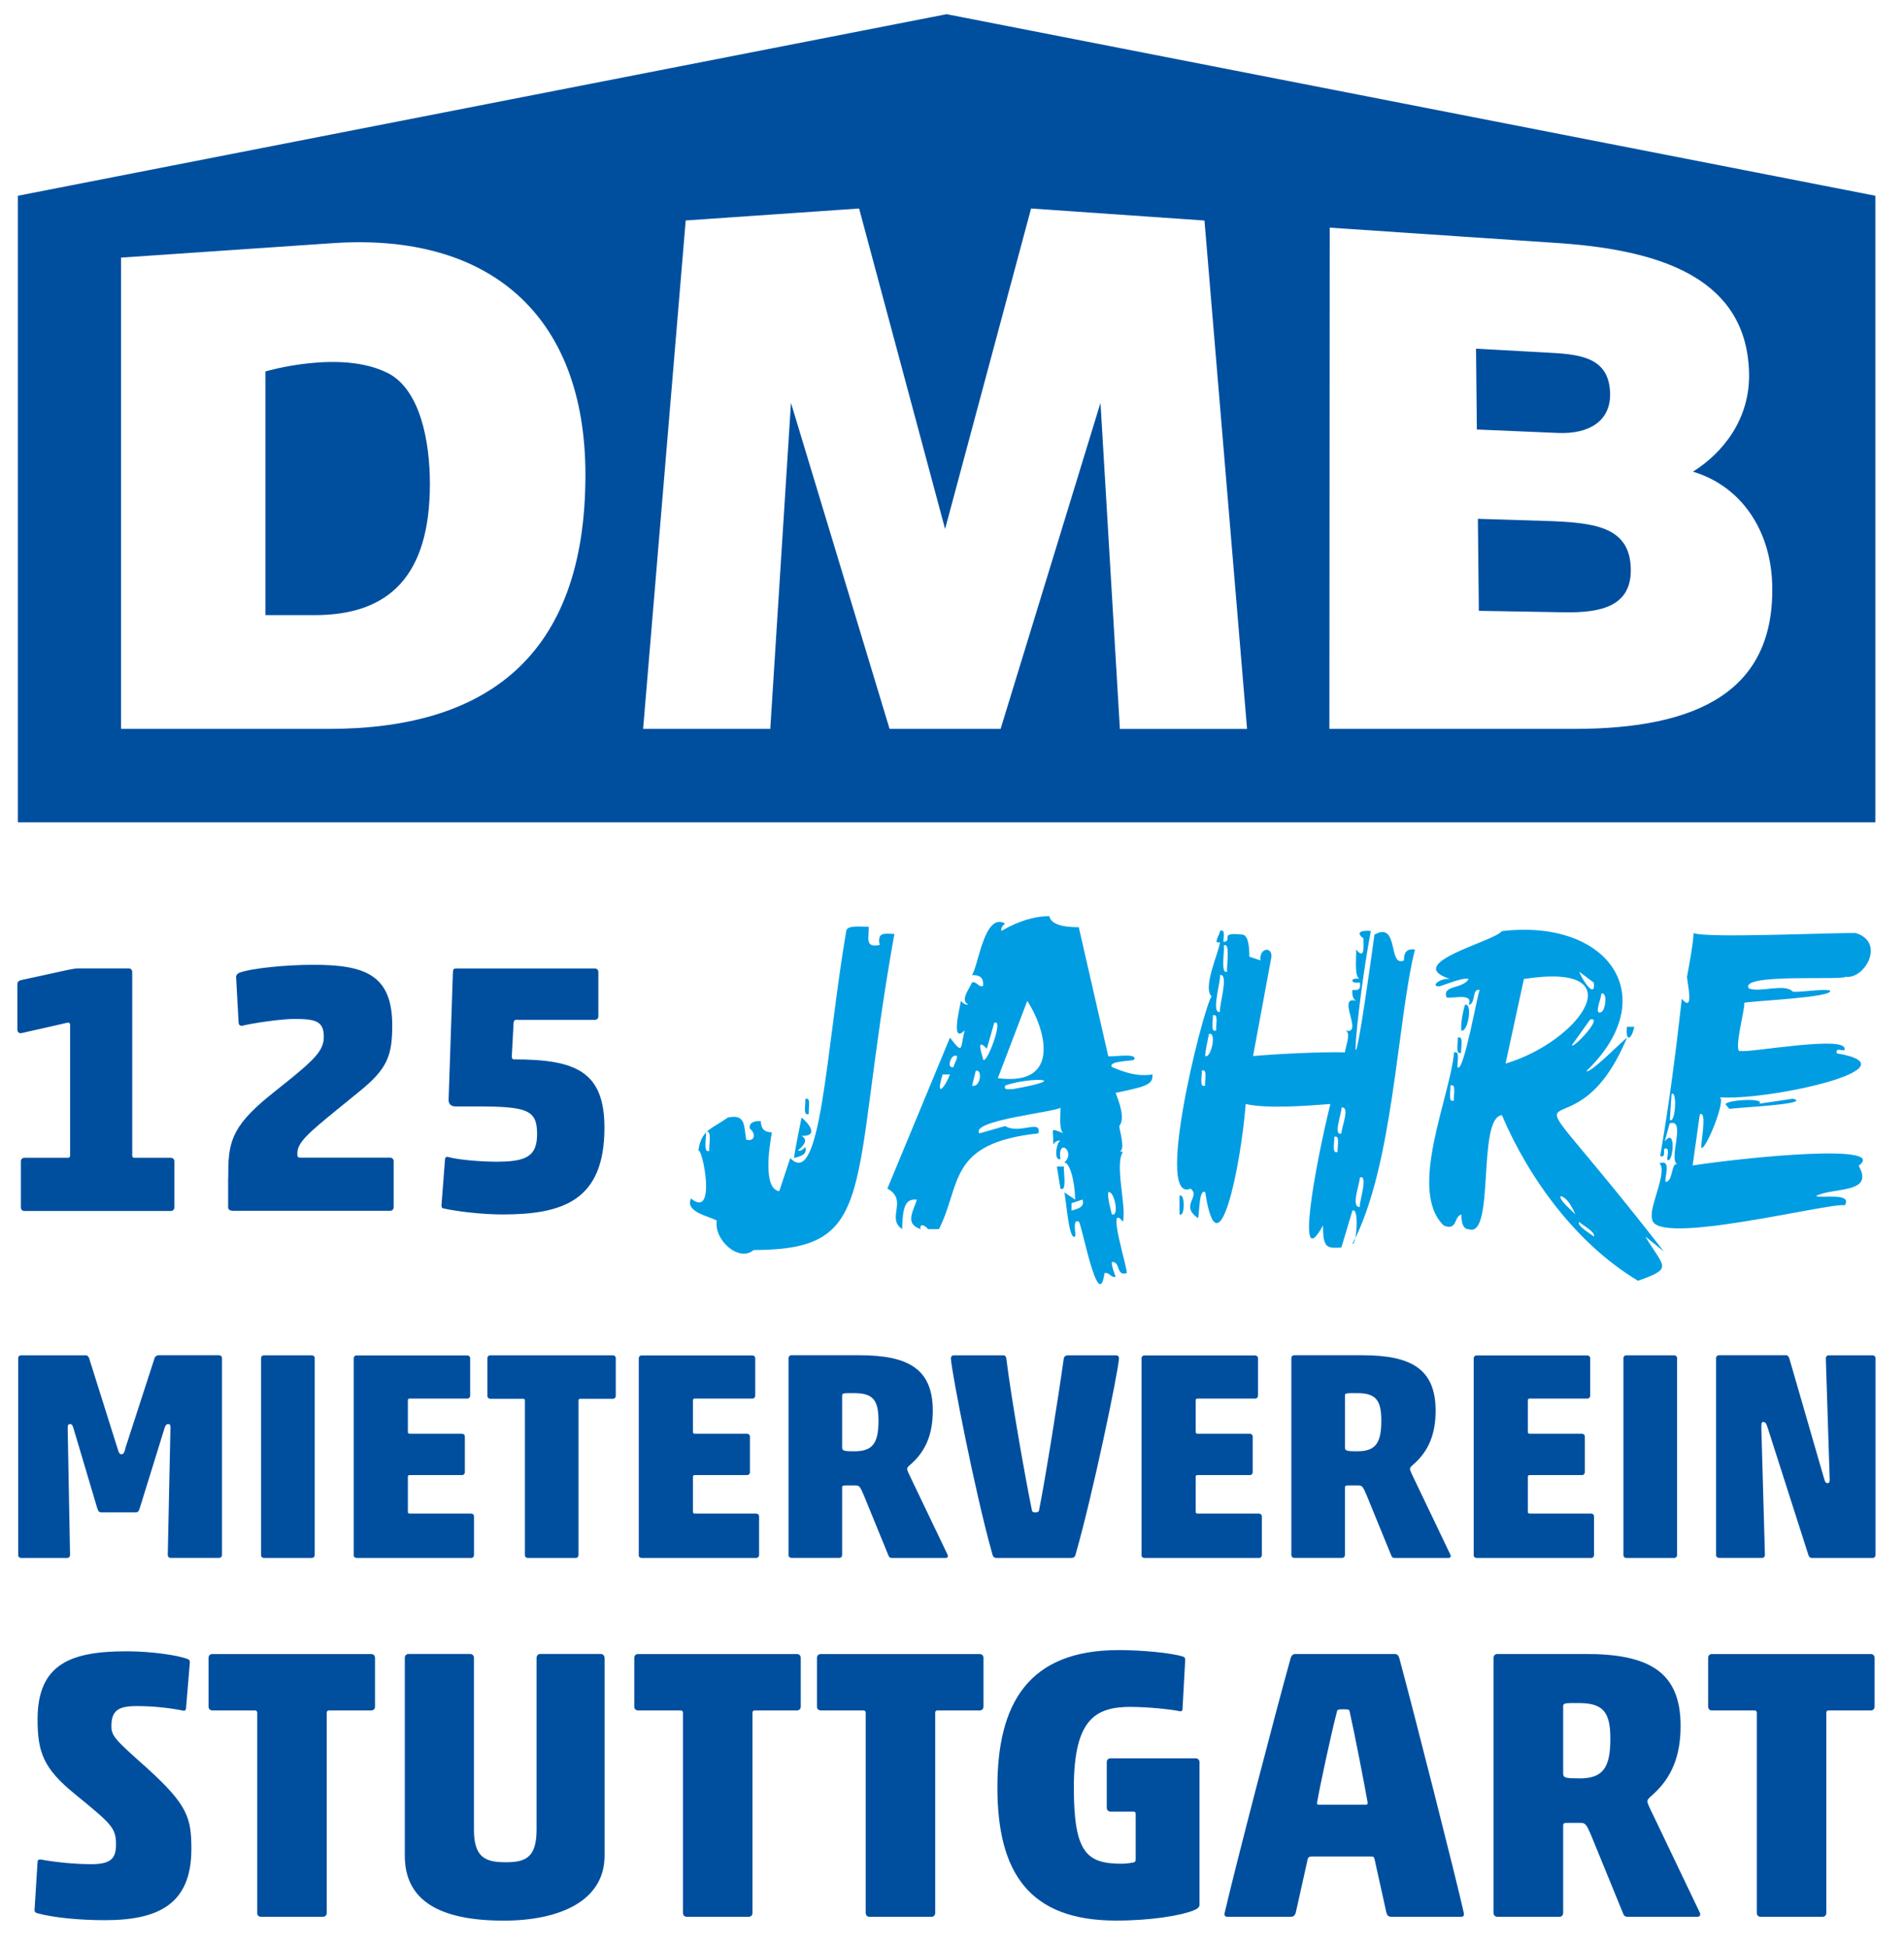
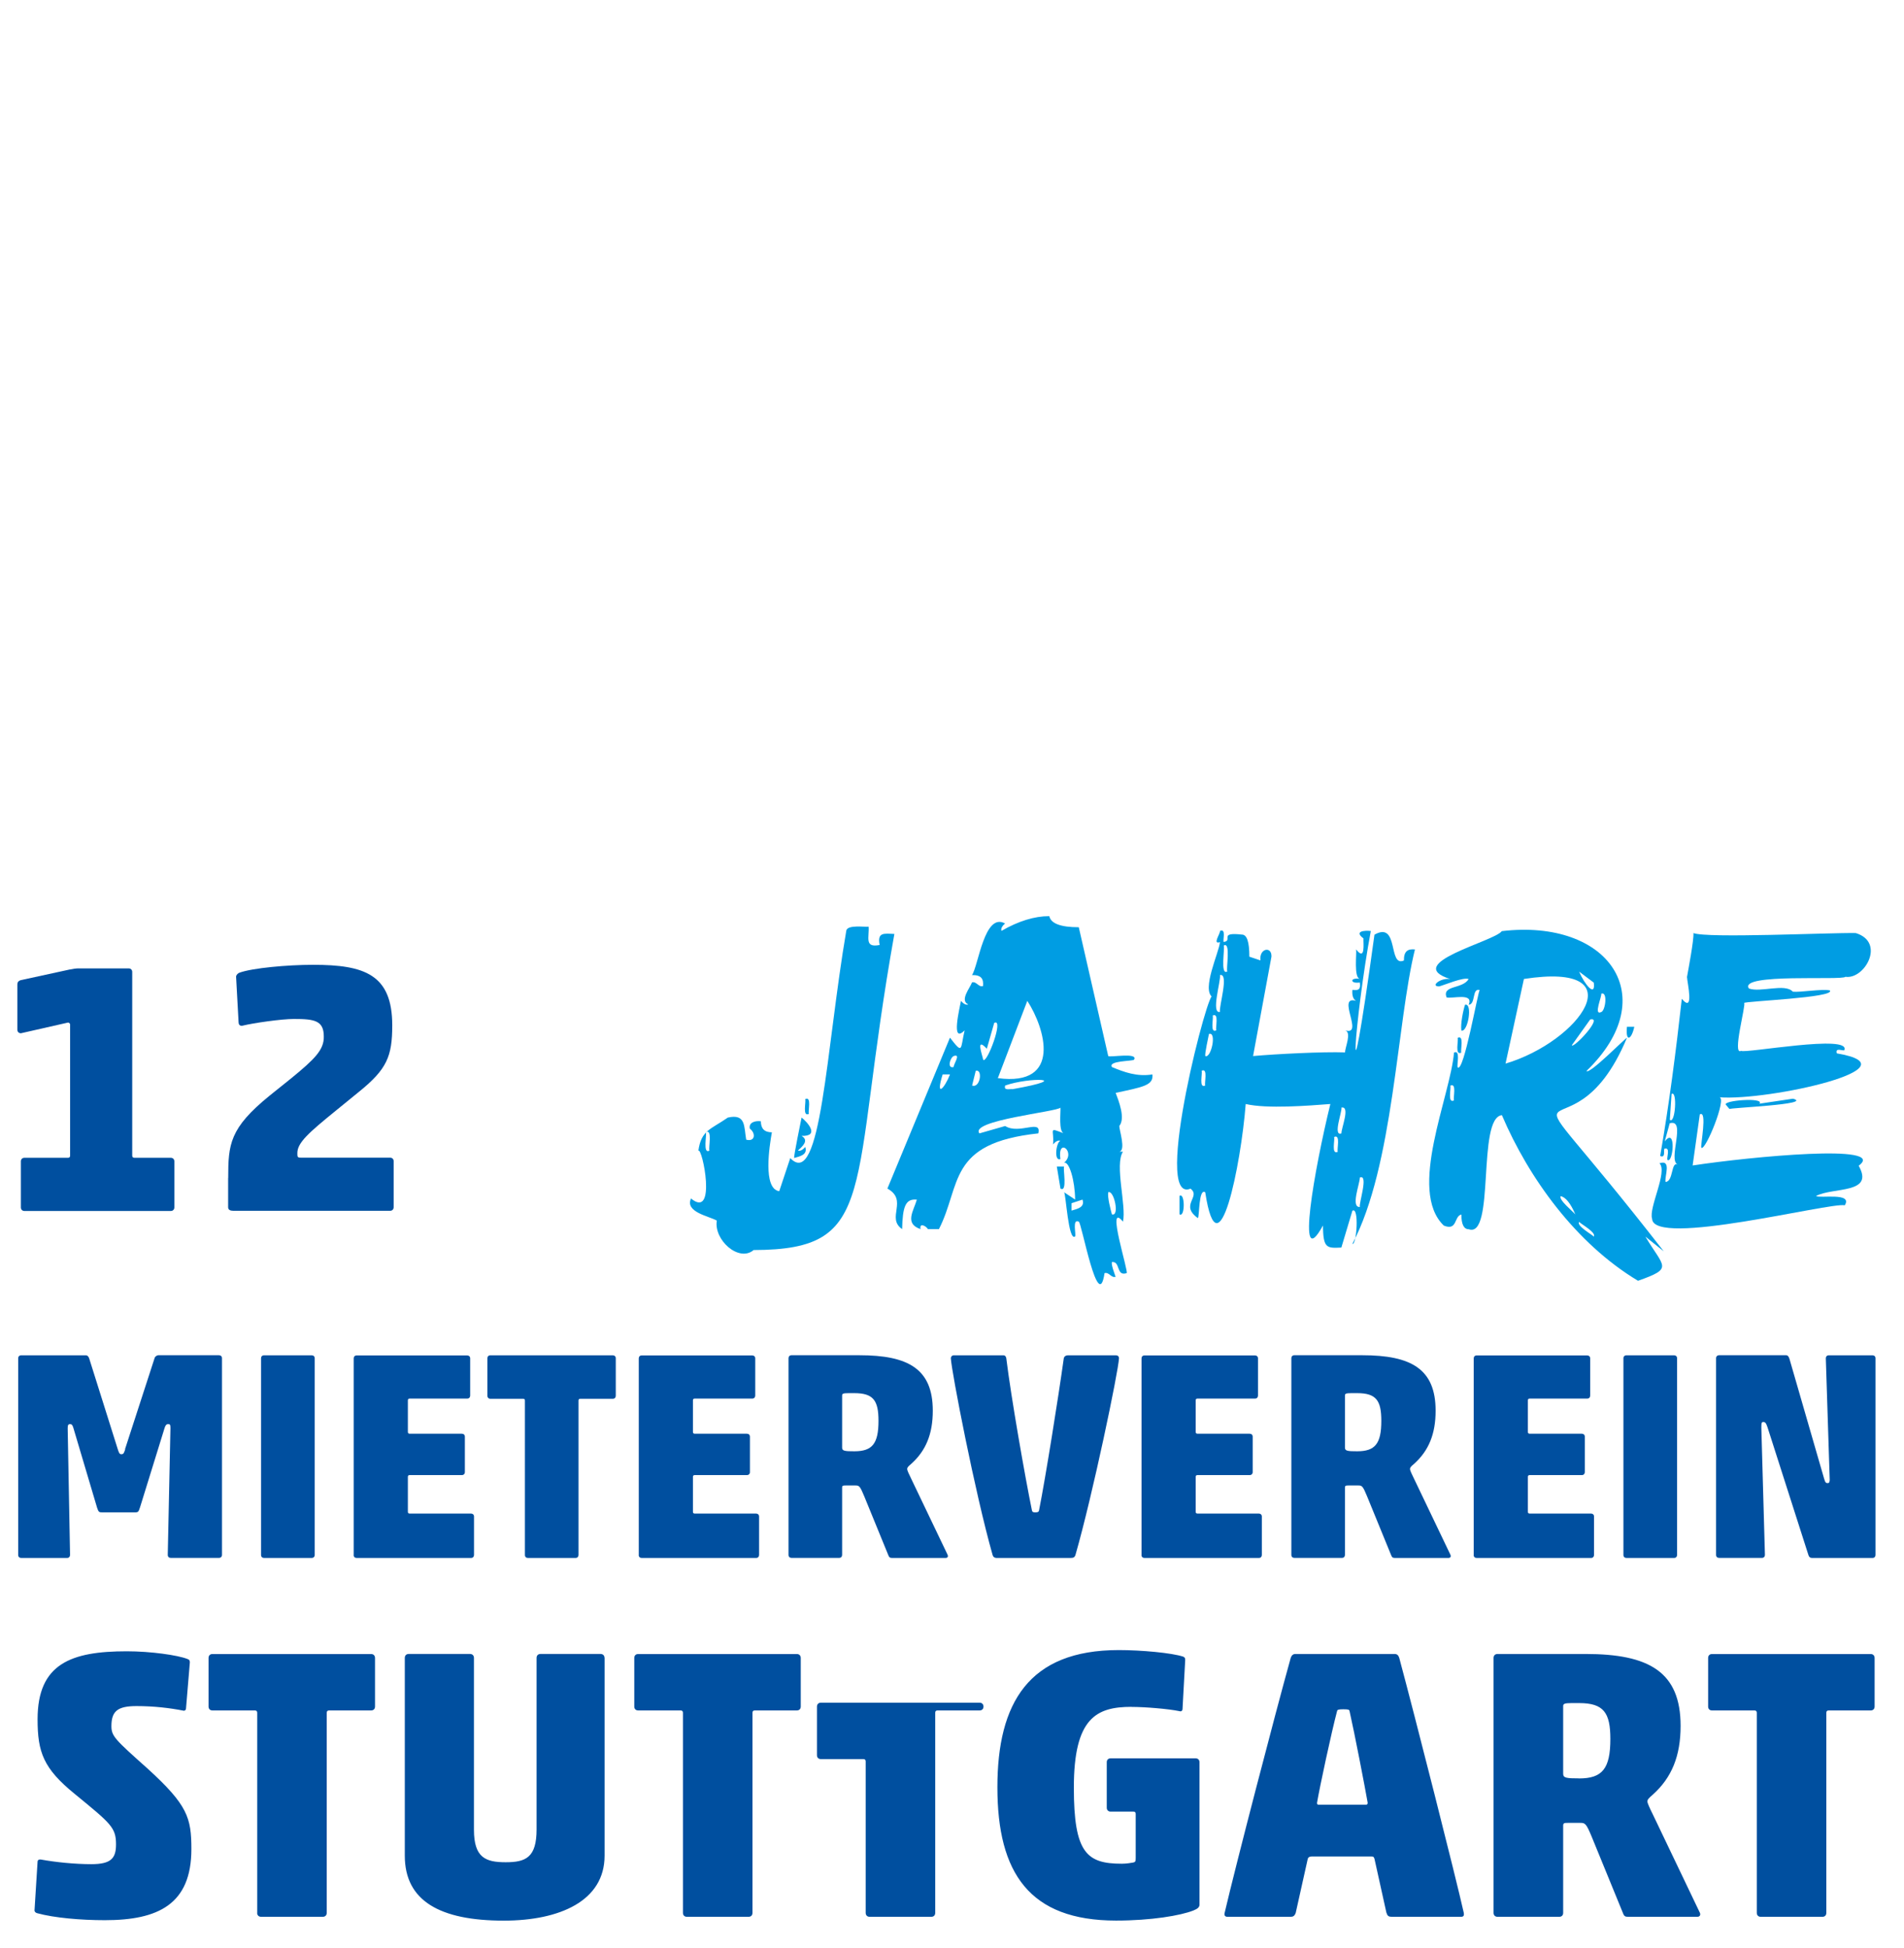
<svg xmlns="http://www.w3.org/2000/svg" height="107.32mm" viewBox="0 0 297.36 304.21" width="104.9mm">
  <path d="m10.95 151.42c.5-.11.95-.17 1.28-.17h7.86c.33 0 .56.22.56.56v28.68c0 .22.11.34.34.34h5.68c.33 0 .56.22.56.56v7.19c0 .33-.23.56-.56.56h-22.85c-.33 0-.56-.22-.56-.56v-7.19c0-.33.22-.56.56-.56h6.8c.22 0 .33-.11.33-.34v-20.5c-.05-.17-.16-.28-.33-.28l-7.35 1.67c-.34 0-.56-.23-.56-.56v-7.07c0-.33.16-.56.56-.67l7.68-1.67z" fill="#004f9f" />
  <path d="m35.64 184c0-5.29.22-7.8 6.46-12.87l3.4-2.73c3.68-3.01 5.12-4.46 5.07-6.52 0-2.51-1.5-2.73-4.68-2.73-1.89 0-6.24.61-8.07 1.06h-.11c-.28 0-.45-.22-.45-.56l-.39-7.13c0-.17.22-.5.56-.61 2.01-.72 7.46-1.22 11.47-1.22 8.02 0 12.36 1.5 12.36 9.46 0 4.85-.84 6.85-5.18 10.36l-3.62 2.95c-4.24 3.45-6.02 5.01-6.02 6.63 0 .56 0 .72.5.72h13.98c.33 0 .56.22.56.55v7.19c0 .33-.22.56-.56.56h-24.45c-.45 0-.84-.11-.84-.55v-4.57z" fill="#004f9f" />
-   <path d="m80.77 159.27c-.39 0-.5.11-.56.45l-.28 5.29c0 .28.11.45.33.45 9.69 0 14.14 1.89 14.14 10.69 0 11.42-6.57 13.53-15.93 13.53-3.12 0-7.02-.45-9.24-.95-.23-.05-.28-.16-.28-.5l.56-7.24c0-.17.22-.39.5-.28 1.84.5 5.46.73 7.52.73 4.57 0 6.35-.78 6.35-4.29 0-3.79-1.45-4.34-9.47-4.34h-3.29c-.61 0-1.06-.34-1.06-1l.67-19.83c0-.61.11-.72.61-.72h21.55c.33 0 .56.22.56.56v6.91c0 .33-.22.56-.56.56h-12.14z" fill="#004f9f" />
  <g fill="#009de3">
    <path d="m135.66 144.72c.12 1.67-.71 3.36 1.72 2.87-.4-2.04.71-1.78 2.3-1.72-7.18 40.16-2.26 49.33-21.98 49.37-2.3 1.96-6.25-1.59-5.75-4.6-1.16-.68-5.02-1.32-4.03-3.45 4.06 3.34 1.77-8.02 1.15-7.47.45-3.23 1.96-3.32 4.6-5.17 2.84-.65 2.51 1.41 2.87 3.45 1.4.38 1.53-1 .57-1.72-.23-1.03.96-1.27 1.72-1.15 0 1.15.57 1.72 1.72 1.72-.38 2.13-1.45 8.82 1.15 9.2 0 0 1.72-5.17 1.72-5.17 4.82 5.01 5.57-16.97 8.76-35.57.25-.9 2.83-.5 3.45-.58zm-25.43 32.12c.2.32-.53 3.48.57 2.87-.2-.32.53-3.48-.57-2.87zm14.95-2.3c.93.72 2.92 2.96 0 2.87 1.26.72.08 1.69-.57 2.3.44.14.9-.26 1.15-.57.41 1.24-.84 1.46-1.72 1.72-.15-.08 1.11-6.06 1.15-6.32zm.57-2.87c1.06-.53.4 1.94.58 2.3-1.06.53-.4-1.94-.58-2.3z" />
    <path d="m163.88 143.1c.25 1.15 1.78 1.72 4.6 1.72l4.6 20.12c.27.25 4.75-.61 4.03.57-.3.26-4.1.14-3.45 1.15 1.9.79 3.92 1.54 6.32 1.15.2 1.72-1.51 1.97-5.74 2.88.46 1.21 1.56 3.97.57 5.17-.03.57 1.07 3.82 0 4.02h.57c-1.34 2.02.57 8.47 0 10.93-2.75-3.39.97 7.99.57 8.04-1.68.54-.93-1.9-2.3-1.73-.13.43.45 1.89.58 2.3-.71.21-1.02-.79-1.73-.57-.97 6.61-3.59-7.97-4.02-8.04-1.06-.53-.4 1.94-.57 2.3-1.07.86-1.44-6.72-1.73-6.9l1.73 1.15c-.03-2.96-.92-6.02-1.73-5.75 1.95-1.68-1.07-4.07-.57-.57-1.06.39-.66-2.67 0-2.87-.44-.14-.9.26-1.15.58.22-2.38-.85-2.71 1.72-1.72-.91-.22-.49-3.41-.57-4.03-.46.64-14.23 1.99-12.65 4.02 0 0 4.02-1.15 4.02-1.15 2.22 1.38 5.73-1.16 5.18 1.15-14.25 1.52-11.99 8.04-15.52 14.95h-1.72c-.32-.52-1.37-1.03-1.15 0-2.56-.84-1.09-2.85-.58-4.6-1.81-.19-2.22 1.15-2.3 4.6-2.54-1.73 1-4.5-2.3-6.33 0 0 9.77-23.57 9.77-23.57 2.07 2.66 1.6 1.86 2.29-1.15-2.22 2.28-.74-3.6-.57-4.6.25.32.71.71 1.15.57-1.41-.65.29-2.61.57-3.45.71-.21 1.01.79 1.72.57.11-1.07-.22-1.75-1.72-1.72 1-1.41 1.93-9.87 5.17-8.05-.32.25-.71.71-.57 1.15 2.66-1.53 5.15-2.3 7.47-2.3zm-16.66 24.71c-1.15 3.69.25 2.27 1.15 0zm1.72-2.87c-.59.3-1.05 2 0 1.72-.07-.38 1.22-2.15 0-1.72zm3.45 2.3-.57 2.3c1.25.49 1.72-2.6.57-2.3zm2.88-7.47-1.15 4.02c-1.81-1.92-.71.96-.57 1.72.57.75 3.3-6.59 1.73-5.75zm5.17-3.45-4.6 12.07c10.08 1.34 7.39-7.8 4.6-12.07zm-3.45 13.22c-.28.85.69.5 1.15.57 9.81-1.74 2.55-1.89-1.15-.57zm8.05 12.65h1.15c-.22.29.57 4.12-.57 3.45 0 0-.57-3.45-.57-3.45zm2.3 5.74v1.15c.89-.27 2.13-.49 1.72-1.72 0 0-1.72.57-1.72.57zm5.74-1.72c-.15.76.37 2.7.57 3.45 1.25.43.34-3.84-.57-3.45z" />
    <path d="m190.53 145.4c.99-.42.43 1.32.57 1.72 1.57-.2-.9-1.58 2.87-1.15.77 0 1.15 1.15 1.15 3.45l1.73.58c-.22-1.92 1.8-2.26 1.72-.58 0 0-2.87 15.52-2.87 15.52 3.44-.31 10.97-.7 14.37-.57-.05-.68 1.09-3.13 0-3.45 3.06.94-1.44-5.54 1.72-4.6-.58-.3-.64-1.16-.57-1.72 1.02.15 1.31-.13 1.15-1.15-1.57.24-1.57-.82 0-.57-.96-.18-.47-4-.58-4.6 1.49 1.91 1.11-.93 1.15-1.72-1.52-1.13.18-1.27 1.15-1.15-2.47 13.11-4.03 34.01.57.57 3.88-2.18 2.08 5.17 4.6 4.03-.02-1.5.65-1.83 1.72-1.72-2.84 11.46-3.33 33.84-9.77 45.99.67.22 1.09-5.9 0-5.18 0 0-1.72 5.75-1.72 5.75-2.26.11-2.86.15-2.87-3.45-4.32 7.89-1.3-8.98 1.15-18.97-3.38.26-9.9.78-13.22 0-.73 9.46-4.28 27.14-6.32 13.79-1.05-.7-.88 3.76-1.15 4.03-2.89-2.07.54-3.31-1.15-4.6-6.18 2.6 3.23-33.02 3.45-29.89-1.79-1.18 1.02-7.03 1.15-8.62-1.22.43.07-1.35 0-1.72zm-6.32 41.38c.88-.62.88 3.49 0 2.87zm3.45-19.54c.18.36-.48 2.82.57 2.3-.18-.36.48-2.82-.57-2.3zm1.15-5.75c-.07.42-.68 3.09-.57 3.45.91.4 1.83-3.87.57-3.45zm.58-2.87c.18.36-.48 2.83.57 2.3-.18-.36.48-2.83-.57-2.3zm1.14-6.33c.19.8-1.47 6.09 0 5.75-.19-.8 1.47-6.09 0-5.75zm.58-4.6c.24.27-.6 4.75.57 4.03-.24-.27.6-4.75-.57-4.03zm17.24 29.9c.18.37-.49 2.82.58 2.3-.18-.37.49-2.82-.58-2.3zm1.15-4.6c.16.53-1.4 4.55 0 4.03-.05-.75 1.44-4.31 0-4.03zm2.88 10.92c0 .93-1.48 4.72 0 4.6-.19-.52 1.4-5.17 0-4.6z" />
    <path d="m234.55 145.43c16.67-1.98 25.26 10.25 13.22 21.84.45.6 6-5.08 6.32-5.18-9.16 21.99-21.64-1.86 5.75 33.35l-2.87-2.3c2.89 4.86 4.45 4.91-1.15 6.9-9.69-5.81-17.07-16.04-21.26-25.87-3.92.42-1.03 19.29-5.18 17.82-.76 0-1.15-.76-1.15-2.3-1.18.26-.58 2.6-2.74 1.73-5.71-5.48 1.03-20.19 1.59-27.02 1.06-.52.4 1.94.57 2.3.95.96 3.18-11.96 3.45-12.07-1.25-.37-.59 2.24-1.73 2.3.85-1.96-2.64-.89-3.45-1.15-.74-1.95 2.49-1.26 3.45-2.87-.85-.33-3.78.94-4.6 1.15-1.43.02.12-1.36 1.72-1.15-7.62-2.42 6.81-5.84 8.05-7.47zm-8.05 24.14c.18.37-.49 2.82.58 2.3-.18-.37.49-2.82-.58-2.3zm1.15-7.47c1.06-.53.4 1.94.57 2.3-1.06.53-.4-1.94-.57-2.3zm1.15-5.17c1.24-.33.46 4.35-.57 4.03-.15-1.01.26-3.06.57-4.03zm6.33 9.19c11.61-3.46 20.58-15.96 2.87-13.22 0 0-2.87 13.22-2.87 13.22zm8.62 20.7c-.41.55 2.06 2.52 2.29 2.87-.74-1.73-1.51-2.69-2.29-2.87zm4.6-27.59-2.87 4.02c.24.57 5.04-4.53 2.87-4.02zm-1.73-7.48c.83 1.97 2.59 4.12 2.29 1.72 0 0-2.29-1.72-2.29-1.72zm0 39.09c-.44.64 2.02 1.97 2.29 2.3.44-.64-2.02-1.97-2.29-2.3zm3.45-35.64c.17.31-1.27 3.49 0 2.87.66-.2 1.06-3.27 0-2.87zm4.02 5.17h1.15c-.43 2-1.38 2.52-1.15 0z" />
    <path d="m289.83 145.73c4.7 1.45 1.37 7.29-1.62 6.83-.39.61-16.72-.6-15.08 1.82 1.77.69 5.66-.85 6.87.51 1.2.12 4.6-.47 5.78-.2.97 1.13-13.3 1.68-13.39 1.96.35.17-1.93 8.32-.47 7.47.54.47 17.36-2.69 16.1-.07-.49.02-1.41-.41-1.15.47 12.87 2.2-10.62 7.45-18.36 6.86 1.26 0-2.17 8.46-2.8 7.88-.19-.23.99-5.94-.24-5.21 0 0-1.12 7.98-1.12 7.98 9.08-1.38 30.64-3.44 25.93.04 2.53 4.45-4.01 3.31-6.66 4.73.63.41 5.78-.61 4.49 1.45-2.23-.51-29.93 6.62-30.09 2.1-.57-1.68 2.48-7.37 1.15-8.66 1.95-.66.77 2.03.95 2.91 1.26-.05.83-3.31 1.93-2.7-1.67-.63 1.42-7.24-1.28-6.46 0 0-.78 2.84-.78 2.84 1.86-2.41 1.31 3.59.41 2.87-.11-.45.53-2.06-.48-1.72-.1.43.19 1.46-.64 1.12 1.4-8.05 2.46-16.35 3.38-24.55 1.99 2.36.85-2.53.81-3.41.22-1.24 1.07-5.68 1.01-6.86 2.09.85 21.32-.08 25.36 0zm-28.77 25.13-.27 4.03c.85.77 1.21-4.64.27-4.03zm18.96.74c3.31.9-10.11 1.42-9.91 1.62 0 0-.54-.64-.54-.64-.78-.71 6.13-1.24 5.21-.2 0 0 5.24-.78 5.24-.78z" />
  </g>
-   <path d="m274.37 298.77c0 .36.24.61.6.61h9.66c.36 0 .6-.24.6-.61v-31.26c0-.24.12-.36.36-.36h6.58c.36 0 .6-.24.6-.6v-7.6c0-.36-.24-.61-.6-.61h-24.8c-.36 0-.6.24-.6.61v7.6c0 .36.24.6.6.6h6.64c.24 0 .36.12.36.36zm-27.77-21.01c-1.93 0-2.47-.06-2.47-.72v-10.56c0-.36.18-.48 1.33-.48h1.15c3.86 0 4.89 1.51 4.89 5.61 0 4.65-1.27 6.16-4.89 6.16m6.87 21.06c.18.48.36.55.79.55h10.8c.42 0 .54-.3.42-.61l-7.36-15.39c-.48-.96-.84-1.75-.84-1.99 0-.3.12-.48.84-1.09 2.96-2.66 4.34-6.04 4.34-10.74 0-8.45-4.95-11.23-14.84-11.23h-13.76c-.36 0-.61.24-.61.61v39.83c0 .36.24.61.61.61h9.66c.36 0 .6-.24.6-.61v-13.64c0-.42.24-.42.72-.42h1.99c.72 0 .9.12 1.75 2.17zm-47.55-16.96c-.18 0-.24-.06-.24-.3.42-2.47 2.23-10.92 3.14-14.36.06-.18.24-.24.97-.24.78 0 .9.06.96.24.78 3.44 2.41 11.89 2.84 14.36 0 .24-.12.3-.24.3h-7.42zm10.62 16.9c.12.48.36.61.78.61h10.86c.42 0 .48-.24.42-.61-1.21-5.43-7.66-30.84-10.08-39.83-.12-.36-.3-.61-.72-.61h-15.51c-.36 0-.6.24-.72.61-2.47 8.87-8.57 32.34-10.32 39.83-.12.42.12.61.42.61h9.9c.36 0 .6-.12.78-.61l1.87-8.39c.06-.3.3-.42.6-.42h9.35c.24 0 .36 0 .48.36l1.87 8.45zm-39.83-32.17c2.11 0 5.73.3 7.48.66.3.12.48-.12.48-.3l.42-7.66c0-.36-.06-.42-.3-.55-1.81-.6-6.58-1.03-10.08-1.03-14.06 0-18.95 8.27-18.95 21.43 0 13.4 5.01 20.82 18.53 20.82 5.49 0 10.08-.78 12.07-1.57.6-.24.96-.48.96-.9v-22.27c0-.36-.24-.6-.6-.6h-13.28c-.36 0-.6.24-.6.6v7.12c0 .36.24.6.6.6h3.56c.24 0 .36.12.36.36v6.88c0 .54-.06.66-.42.72s-1.03.18-1.75.18c-5.49 0-7.49-1.69-7.49-11.89 0-10.86 3.5-12.61 8.99-12.61m-41.5 32.18c0 .36.24.61.6.61h9.66c.36 0 .6-.24.6-.61v-31.26c0-.24.12-.36.36-.36h6.58c.36 0 .6-.24.6-.6v-7.6c0-.36-.24-.61-.6-.61h-24.8c-.36 0-.61.24-.61.61v7.6c0 .36.24.6.61.6h6.64c.24 0 .36.12.36.36zm-28.54 0c0 .36.24.61.6.61h9.66c.36 0 .6-.24.6-.61v-31.26c0-.24.12-.36.36-.36h6.58c.36 0 .6-.24.6-.6v-7.6c0-.36-.24-.61-.6-.61h-24.8c-.36 0-.6.24-.6.61v7.6c0 .36.24.6.6.6h6.64c.24 0 .36.12.36.36zm-12.25-39.83c0-.36-.24-.61-.6-.61h-9.41c-.36 0-.6.24-.6.61v26.79c0 4.4-1.69 5.13-4.83 5.13s-4.95-.72-4.95-5.07v-26.85c0-.36-.24-.61-.6-.61h-9.6c-.36 0-.6.24-.6.61v30.9c0 7.06 5.49 10.14 15.45 10.14 8.75 0 15.75-3.08 15.75-10.14v-30.9zm-54.25 39.83c0 .36.24.61.61.61h9.65c.36 0 .61-.24.61-.61v-31.26c0-.24.12-.36.36-.36h6.58c.36 0 .6-.24.6-.6v-7.6c0-.36-.24-.61-.6-.61h-24.8c-.36 0-.6.24-.6.61v7.6c0 .36.24.6.6.6h6.64c.24 0 .36.12.36.36v31.26zm-11.47-31.57c.24 0 .36-.18.36-.36l.6-7.18c0-.18 0-.42-.36-.54-1.51-.61-5.79-1.21-9.48-1.21-8.69 0-13.94 1.93-13.94 10.62 0 5.13.9 7.67 5.79 11.65 5.67 4.65 6.46 5.25 6.46 7.9 0 2.17-.78 3.08-3.86 3.08-2.54 0-5.55-.3-7.85-.72-.36-.06-.54.12-.54.3l-.48 7.66c0 .18.18.36.42.42 2.66.73 6.82 1.09 10.56 1.09 8.33 0 13.52-2.47 13.52-11.11 0-4.89-.6-6.88-6.82-12.55-5.07-4.53-5.67-5.07-5.67-6.64 0-2.35.96-3.14 3.92-3.14 2.72 0 5.25.3 7.36.72" fill="#004f9f" />
+   <path d="m274.37 298.77c0 .36.24.61.6.61h9.66c.36 0 .6-.24.6-.61v-31.26c0-.24.12-.36.36-.36h6.58c.36 0 .6-.24.6-.6v-7.6c0-.36-.24-.61-.6-.61h-24.8c-.36 0-.6.24-.6.61v7.6c0 .36.24.6.6.6h6.64c.24 0 .36.12.36.36zm-27.77-21.01c-1.93 0-2.47-.06-2.47-.72v-10.56c0-.36.18-.48 1.33-.48h1.15c3.86 0 4.89 1.51 4.89 5.61 0 4.65-1.27 6.16-4.89 6.16m6.87 21.06c.18.48.36.55.79.55h10.8c.42 0 .54-.3.42-.61l-7.36-15.39c-.48-.96-.84-1.75-.84-1.99 0-.3.12-.48.84-1.09 2.96-2.66 4.34-6.04 4.34-10.74 0-8.45-4.95-11.23-14.84-11.23h-13.76c-.36 0-.61.24-.61.61v39.83c0 .36.24.61.61.61h9.66c.36 0 .6-.24.6-.61v-13.64c0-.42.24-.42.72-.42h1.99c.72 0 .9.12 1.75 2.17zm-47.55-16.96c-.18 0-.24-.06-.24-.3.42-2.47 2.23-10.92 3.14-14.36.06-.18.24-.24.97-.24.78 0 .9.06.96.24.78 3.44 2.41 11.89 2.84 14.36 0 .24-.12.3-.24.3h-7.42zm10.62 16.9c.12.48.36.61.78.61h10.86c.42 0 .48-.24.42-.61-1.21-5.43-7.66-30.84-10.08-39.83-.12-.36-.3-.61-.72-.61h-15.51c-.36 0-.6.24-.72.61-2.47 8.87-8.57 32.34-10.32 39.83-.12.42.12.61.42.61h9.9c.36 0 .6-.12.78-.61l1.87-8.39c.06-.3.3-.42.6-.42h9.35c.24 0 .36 0 .48.36l1.87 8.45zm-39.83-32.17c2.11 0 5.73.3 7.48.66.3.12.48-.12.48-.3l.42-7.66c0-.36-.06-.42-.3-.55-1.81-.6-6.58-1.03-10.08-1.03-14.06 0-18.95 8.27-18.95 21.43 0 13.4 5.01 20.82 18.53 20.82 5.49 0 10.08-.78 12.07-1.57.6-.24.96-.48.96-.9v-22.27c0-.36-.24-.6-.6-.6h-13.28c-.36 0-.6.24-.6.6v7.12c0 .36.24.6.6.6h3.56c.24 0 .36.12.36.36v6.88c0 .54-.06.66-.42.72s-1.03.18-1.75.18c-5.49 0-7.49-1.69-7.49-11.89 0-10.86 3.5-12.61 8.99-12.61m-41.5 32.18c0 .36.24.61.6.61h9.66c.36 0 .6-.24.6-.61v-31.26c0-.24.12-.36.36-.36h6.58c.36 0 .6-.24.6-.6c0-.36-.24-.61-.6-.61h-24.8c-.36 0-.61.24-.61.61v7.6c0 .36.24.6.61.6h6.64c.24 0 .36.12.36.36zm-28.54 0c0 .36.24.61.6.61h9.66c.36 0 .6-.24.6-.61v-31.26c0-.24.12-.36.36-.36h6.58c.36 0 .6-.24.6-.6v-7.6c0-.36-.24-.61-.6-.61h-24.8c-.36 0-.6.24-.6.61v7.6c0 .36.24.6.6.6h6.64c.24 0 .36.12.36.36zm-12.25-39.83c0-.36-.24-.61-.6-.61h-9.41c-.36 0-.6.24-.6.61v26.79c0 4.4-1.69 5.13-4.83 5.13s-4.95-.72-4.95-5.07v-26.85c0-.36-.24-.61-.6-.61h-9.6c-.36 0-.6.24-.6.61v30.9c0 7.06 5.49 10.14 15.45 10.14 8.75 0 15.75-3.08 15.75-10.14v-30.9zm-54.25 39.83c0 .36.24.61.61.61h9.65c.36 0 .61-.24.61-.61v-31.26c0-.24.12-.36.36-.36h6.58c.36 0 .6-.24.6-.6v-7.6c0-.36-.24-.61-.6-.61h-24.8c-.36 0-.6.24-.6.61v7.6c0 .36.24.6.6.6h6.64c.24 0 .36.12.36.36v31.26zm-11.47-31.57c.24 0 .36-.18.36-.36l.6-7.18c0-.18 0-.42-.36-.54-1.51-.61-5.79-1.21-9.48-1.21-8.69 0-13.94 1.93-13.94 10.62 0 5.13.9 7.67 5.79 11.65 5.67 4.65 6.46 5.25 6.46 7.9 0 2.17-.78 3.08-3.86 3.08-2.54 0-5.55-.3-7.85-.72-.36-.06-.54.12-.54.3l-.48 7.66c0 .18.18.36.42.42 2.66.73 6.82 1.09 10.56 1.09 8.33 0 13.52-2.47 13.52-11.11 0-4.89-.6-6.88-6.82-12.55-5.07-4.53-5.67-5.07-5.67-6.64 0-2.35.96-3.14 3.92-3.14 2.72 0 5.25.3 7.36.72" fill="#004f9f" />
  <path d="m292.45 243.33c.28 0 .46-.19.46-.46v-30.73c0-.28-.19-.46-.46-.46h-6.84c-.28 0-.46.19-.46.46l.61 19.04c-.05.37-.09.46-.33.46s-.37-.05-.56-.74l-5.4-18.67c-.09-.28-.23-.56-.51-.56h-10.48c-.28 0-.47.19-.47.46v30.73c0 .28.19.46.47.46h6.7c.28 0 .46-.19.46-.46l-.56-19.88c0-.79.05-.88.32-.88s.42.14.65.84l6.38 19.93c.09.32.28.46.56.46h9.45zm-30.99 0c.28 0 .46-.19.46-.46v-30.73c0-.28-.19-.46-.46-.46h-7.45c-.28 0-.47.19-.47.46v30.73c0 .28.19.46.47.46zm-31.31-.46c0 .28.19.46.46.46h17.88c.28 0 .46-.19.46-.46v-6.01c0-.28-.19-.46-.46-.46h-9.59c-.19 0-.28-.09-.28-.28v-5.45c0-.19.09-.28.28-.28h8.15c.28 0 .46-.19.46-.46v-5.54c0-.28-.19-.46-.46-.46h-8.15c-.19 0-.28-.1-.28-.28v-4.93c0-.19.09-.28.28-.28h8.99c.28 0 .46-.19.46-.46v-5.82c0-.28-.19-.46-.46-.46h-17.27c-.28 0-.46.19-.46.46v30.73zm-18.19-16.2c-1.49 0-1.91-.05-1.91-.56v-8.15c0-.28.14-.37 1.03-.37h.88c2.98 0 3.77 1.16 3.77 4.33 0 3.58-.98 4.75-3.77 4.75m5.31 16.24c.14.37.28.42.61.42h8.33c.33 0 .42-.23.33-.46l-5.68-11.87c-.37-.75-.65-1.35-.65-1.54 0-.23.09-.37.65-.84 2.28-2.05 3.35-4.66 3.35-8.29 0-6.52-3.82-8.66-11.45-8.66h-10.62c-.28 0-.46.19-.46.46v30.73c0 .28.19.46.46.46h7.45c.28 0 .46-.19.46-.46v-10.52c0-.33.19-.33.56-.33h1.54c.56 0 .7.1 1.35 1.68zm-39-.04c0 .28.19.46.46.46h17.88c.28 0 .46-.19.46-.46v-6.01c0-.28-.19-.46-.46-.46h-9.59c-.19 0-.28-.09-.28-.28v-5.45c0-.19.09-.28.28-.28h8.15c.28 0 .47-.19.47-.46v-5.54c0-.28-.19-.46-.47-.46h-8.15c-.19 0-.28-.1-.28-.28v-4.93c0-.19.09-.28.28-.28h8.99c.28 0 .46-.19.46-.46v-5.82c0-.28-.19-.46-.46-.46h-17.27c-.28 0-.46.19-.46.46v30.73zm-29.31-31.19c-.28 0-.46.23-.46.46.09 2 3.77 21.04 6.52 30.73.09.28.23.42.56.46h11.59c.42 0 .65-.05.79-.46 2.7-9.4 6.71-28.68 6.8-30.73 0-.28-.19-.46-.47-.46h-7.5c-.32 0-.56.14-.65.46-.84 6.05-2.84 18.58-3.86 23.74-.05.28-.23.33-.61.33s-.46-.09-.51-.33c-1.07-5.21-3.26-17.69-4-23.74-.05-.28-.19-.46-.46-.46h-7.73zm-15.53 14.99c-1.49 0-1.91-.05-1.91-.56v-8.15c0-.28.14-.37 1.03-.37h.88c2.98 0 3.77 1.16 3.77 4.33 0 3.58-.98 4.75-3.77 4.75m5.31 16.24c.14.37.28.42.61.42h8.33c.33 0 .42-.23.33-.46l-5.68-11.87c-.37-.75-.65-1.35-.65-1.54 0-.23.09-.37.65-.84 2.28-2.05 3.35-4.66 3.35-8.29 0-6.52-3.82-8.66-11.45-8.66h-10.62c-.28 0-.46.19-.46.46v30.73c0 .28.19.46.46.46h7.45c.28 0 .46-.19.46-.46v-10.52c0-.33.19-.33.56-.33h1.54c.56 0 .7.1 1.35 1.68zm-38.99-.04c0 .28.19.46.46.46h17.88c.28 0 .46-.19.46-.46v-6.01c0-.28-.19-.46-.46-.46h-9.59c-.19 0-.28-.09-.28-.28v-5.45c0-.19.09-.28.28-.28h8.15c.28 0 .47-.19.47-.46v-5.54c0-.28-.19-.46-.47-.46h-8.15c-.19 0-.28-.1-.28-.28v-4.93c0-.19.09-.28.28-.28h8.99c.28 0 .46-.19.46-.46v-5.82c0-.28-.19-.46-.46-.46h-17.27c-.28 0-.46.19-.46.46v30.73zm-17.77 0c0 .28.19.46.46.46h7.45c.28 0 .46-.19.46-.46v-24.12c0-.19.09-.28.28-.28h5.08c.28 0 .46-.19.46-.47v-5.86c0-.28-.19-.46-.46-.46h-19.13c-.28 0-.46.19-.46.46v5.86c0 .28.19.47.46.47h5.12c.19 0 .28.09.28.28zm-26.75 0c0 .28.19.46.46.46h17.88c.28 0 .46-.19.46-.46v-6.01c0-.28-.19-.46-.46-.46h-9.59c-.19 0-.28-.09-.28-.28v-5.45c0-.19.09-.28.28-.28h8.15c.28 0 .47-.19.47-.46v-5.54c0-.28-.19-.46-.47-.46h-8.15c-.19 0-.28-.1-.28-.28v-4.93c0-.19.09-.28.28-.28h8.99c.28 0 .46-.19.46-.46v-5.82c0-.28-.19-.46-.46-.46h-17.27c-.28 0-.46.19-.46.46v30.73zm-6.55.46c.28 0 .47-.19.47-.46v-30.73c0-.28-.19-.46-.47-.46h-7.45c-.28 0-.46.19-.46.46v30.73c0 .28.19.46.46.46zm-29.12-16.99c-.19.56-.23.79-.61.79-.28 0-.37-.19-.56-.79l-4.47-14.2c-.09-.23-.23-.46-.51-.46h-10.1c-.28 0-.47.19-.47.46v30.73c0 .28.19.46.47.46h7.17c.28 0 .46-.19.46-.46l-.37-19.79c0-.51.09-.65.37-.65.23 0 .37.09.51.56l3.72 12.52c.23.7.33.7.88.7h5.03c.51 0 .56-.09.79-.79l3.82-12.34c.14-.46.28-.65.56-.65s.37.05.37.6l-.42 19.83c0 .28.19.46.46.46h7.54c.28 0 .47-.19.47-.46v-30.73c0-.28-.19-.46-.47-.46h-9.45c-.28 0-.56.23-.61.46l-4.61 14.2z" fill="#004f9f" />
-   <path d="m251.46 61.46c-.13-5.76-4.8-6.13-9.92-6.4l-11.02-.6.13 12.62 12.64.54c4.83.21 8.26-1.82 8.17-6.16m-190.87-3.18c-7.34-3.77-19.14-.27-19.14-.27v38.06s7.71 0 7.71 0c11.64 0 17.98-6.14 17.98-20.52 0-6.49-1.47-14.67-6.54-17.27m87.24-56.07-145.05 28.36v97.86s290.1 0 290.1 0v-97.86s-145.05-28.36-145.05-28.36zm-96.45 111.63h-32.49s0-73.61 0-73.61l33.12-2.26c24.31-1.65 39.41 11.14 39.41 36.2 0 28.68-15.83 39.67-40.04 39.67m123.51-0-3.03-50.92-15.6 50.92h-17.34s-15.4-50.92-15.4-50.92l-3.23 50.92h-19.86s6.65-79.41 6.65-79.41l27.08-1.87 13.43 50.06 13.43-50.06 27.08 1.88 6.65 79.41h-19.86zm70.98 0h-38.26s.05-78.29.05-78.29l36.14 2.44c16.22 1.16 28.9 5.81 29.35 20.1.24 7.48-4.28 12.78-8.76 15.57 7.76 2.35 12.1 9.37 12.37 17.43.55 16.83-11.57 22.75-30.9 22.75m-4.74-32.49-10.32-.32.15 14.37 13.33.23c6.03.11 10.54-1.09 10.4-6.82-.15-6.64-5.79-7.22-13.57-7.46" fill="#004f9f" />
</svg>